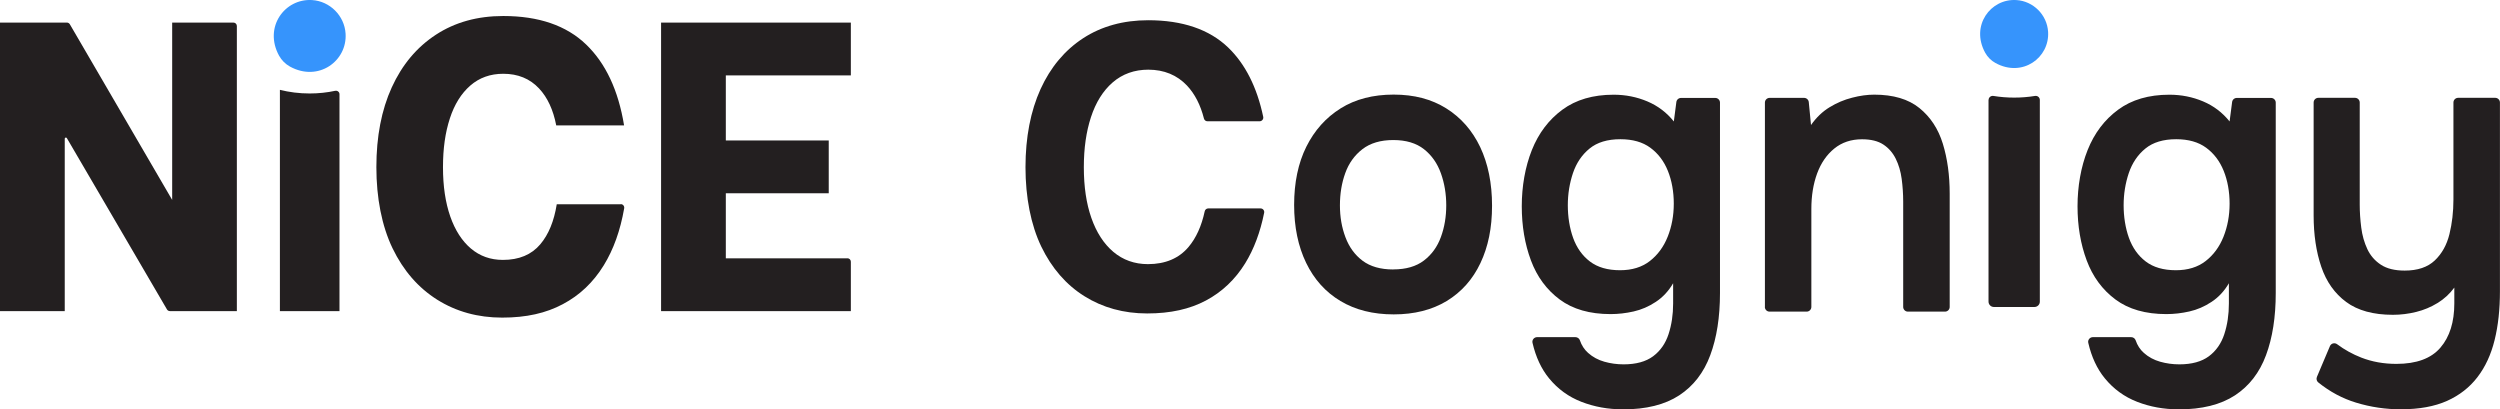
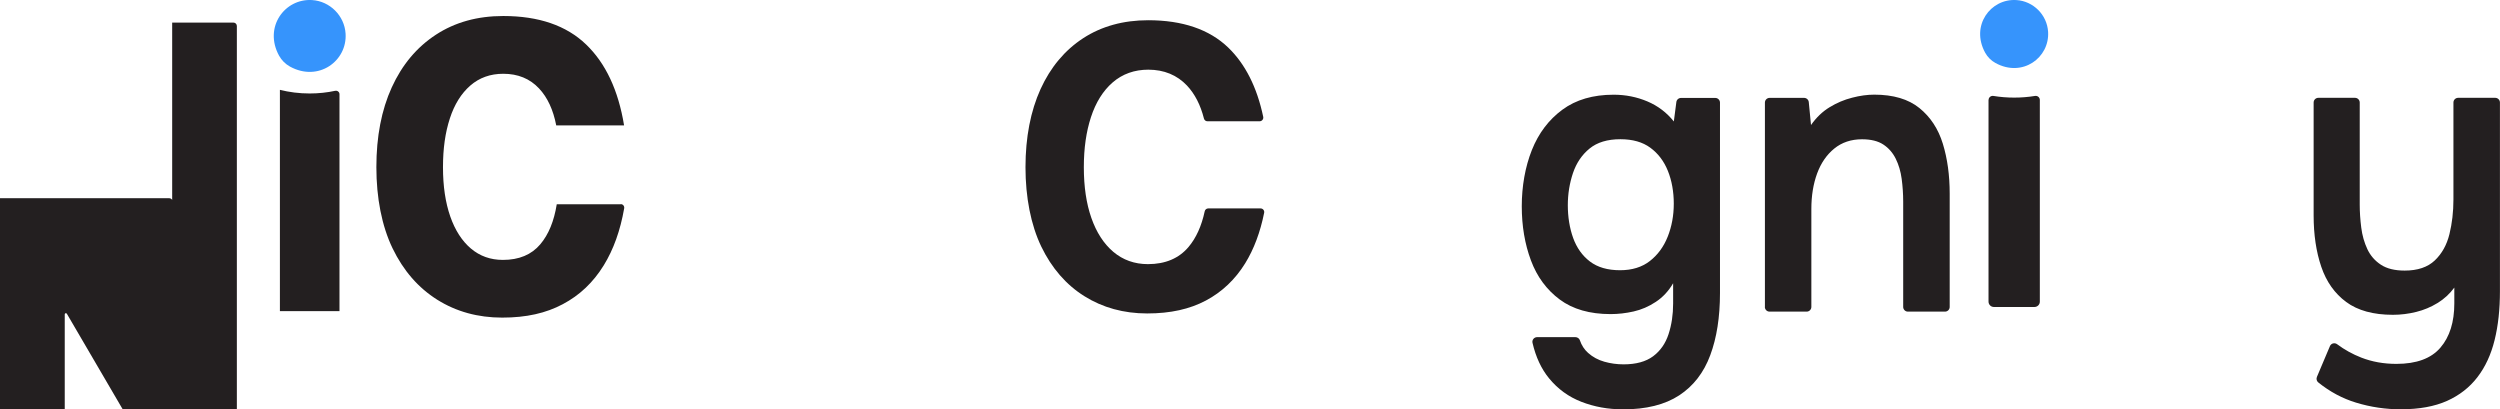
<svg xmlns="http://www.w3.org/2000/svg" id="Layer_2" data-name="Layer 2" viewBox="0 0 426.31 69.8">
  <defs>
    <style>
      .cls-1 {
        fill: #231f20;
      }

      .cls-2 {
        fill: #3694fc;
      }
    </style>
  </defs>
  <g id="Layer_1" data-name="Layer 1">
    <g>
      <path class="cls-1" d="M202.41,14.59c1.34,1.43,2.31,3.32,2.89,5.62.07.28.31.47.59.47h8.91c.39,0,.69-.37.61-.75-1.06-5.06-3.07-9.03-5.98-11.83-3.21-3.09-7.8-4.65-13.63-4.65-4.24,0-7.97,1.03-11.1,3.07-3.13,2.04-5.57,4.96-7.26,8.67-1.7,3.75-2.57,8.23-2.57,13.33s.91,9.82,2.69,13.52c1.77,3.67,4.25,6.53,7.36,8.47,3.11,1.95,6.7,2.94,10.7,2.94s7.25-.74,10.01-2.2c2.75-1.46,5.01-3.6,6.71-6.36,1.48-2.4,2.57-5.3,3.23-8.61.08-.38-.22-.74-.61-.74h-8.93c-.29,0-.54.21-.6.5-.53,2.48-1.45,4.53-2.76,6.08-1.64,1.94-3.96,2.92-6.92,2.92-2.28,0-4.27-.71-5.92-2.11-1.61-1.37-2.87-3.31-3.73-5.78-.85-2.42-1.28-5.32-1.28-8.62s.41-6.07,1.21-8.54c.82-2.51,2.06-4.51,3.7-5.93,1.67-1.45,3.72-2.18,6.08-2.18,2.69,0,4.91.92,6.61,2.72" />
-       <path class="cls-1" d="M237.65,53.61c-3.51,0-6.53-.76-9.07-2.28-2.54-1.52-4.49-3.69-5.85-6.5-1.36-2.81-2.05-6.11-2.05-9.89s.69-7.13,2.08-9.92c1.39-2.79,3.34-4.97,5.85-6.54,2.51-1.57,5.53-2.35,9.04-2.35s6.46.78,8.97,2.35c2.51,1.57,4.44,3.77,5.79,6.6,1.34,2.84,2.02,6.17,2.02,9.99s-.66,7-1.98,9.79c-1.32,2.79-3.24,4.94-5.75,6.47-2.52,1.52-5.53,2.28-9.04,2.28M237.59,45.94c2.17,0,3.91-.51,5.23-1.52,1.32-1.01,2.29-2.35,2.89-4.01.61-1.66.91-3.46.91-5.39s-.3-3.76-.91-5.46c-.61-1.71-1.57-3.08-2.89-4.12-1.32-1.04-3.07-1.56-5.23-1.56s-3.92.52-5.27,1.56c-1.34,1.04-2.32,2.4-2.92,4.08-.61,1.68-.91,3.52-.91,5.5s.31,3.75.94,5.43c.63,1.68,1.6,3.02,2.92,4.01,1.32.99,3.07,1.49,5.23,1.49" />
      <path class="cls-1" d="M276.72,69.8c-2.51,0-4.86-.43-7.05-1.28-2.19-.85-4.03-2.19-5.52-4.01-1.32-1.61-2.26-3.63-2.82-6.05-.12-.5.28-.97.79-.97h6.51c.35,0,.67.21.78.54.29.86.76,1.58,1.41,2.16.78.69,1.7,1.19,2.76,1.49,1.06.3,2.15.45,3.28.45,2.12,0,3.8-.46,5.04-1.38,1.23-.92,2.11-2.18,2.63-3.77.52-1.59.78-3.33.78-5.22v-3.46c-.78,1.34-1.77,2.4-2.96,3.18-1.19.79-2.45,1.33-3.77,1.63-1.32.3-2.63.45-3.93.45-3.55,0-6.45-.83-8.68-2.49-2.23-1.66-3.87-3.88-4.91-6.67-1.04-2.79-1.56-5.87-1.56-9.23s.57-6.7,1.72-9.58c1.15-2.88,2.88-5.17,5.2-6.88,2.32-1.71,5.23-2.56,8.74-2.56,2.04,0,3.95.38,5.75,1.14s3.3,1.9,4.52,3.42l.43-3.31c.05-.4.39-.7.8-.7h5.84c.44,0,.8.36.8.8v32.46c0,4.1-.55,7.64-1.66,10.61-1.1,2.97-2.87,5.26-5.3,6.85-2.43,1.59-5.63,2.39-9.62,2.39M276.26,46.08c2.04,0,3.73-.52,5.07-1.56,1.34-1.04,2.36-2.42,3.05-4.15.69-1.73,1.04-3.61,1.04-5.64s-.34-3.94-1.01-5.6c-.67-1.66-1.67-2.97-2.99-3.94-1.32-.97-3.02-1.45-5.1-1.45-2.21,0-3.96.53-5.26,1.59-1.3,1.06-2.24,2.45-2.83,4.18-.58,1.73-.88,3.56-.88,5.5s.3,3.88.91,5.57c.61,1.68,1.56,3.02,2.86,4.01,1.3.99,3.01,1.49,5.14,1.49" />
      <path class="cls-1" d="M300.96,52.33V17.49c0-.44.36-.8.8-.8h5.88c.41,0,.76.31.8.72l.38,3.91c.91-1.29,1.97-2.31,3.18-3.04,1.21-.74,2.49-1.28,3.83-1.62,1.34-.35,2.6-.52,3.77-.52,3.25,0,5.82.76,7.7,2.28,1.88,1.52,3.22,3.55,4,6.09.78,2.54,1.17,5.37,1.17,8.51v19.32c0,.44-.36.8-.8.8h-6.33c-.44,0-.8-.36-.8-.8v-17.94c0-1.34-.09-2.64-.26-3.91-.17-1.27-.51-2.41-1.01-3.42-.5-1.01-1.2-1.82-2.11-2.42-.91-.6-2.12-.9-3.64-.9-1.86,0-3.44.53-4.74,1.59-1.3,1.06-2.27,2.48-2.92,4.25s-.98,3.79-.98,6.05v16.7c0,.44-.36.8-.8.8h-6.33c-.44,0-.8-.36-.8-.8" />
-       <path class="cls-1" d="M371.49,69.8c-2.51,0-4.86-.43-7.05-1.28-2.19-.85-4.03-2.19-5.52-4.01-1.32-1.61-2.26-3.63-2.82-6.05-.12-.5.28-.97.79-.97h6.51c.35,0,.67.21.78.54.29.86.76,1.58,1.41,2.16.78.69,1.7,1.19,2.76,1.49,1.06.3,2.15.45,3.28.45,2.12,0,3.8-.46,5.04-1.38,1.23-.92,2.11-2.18,2.63-3.77.52-1.59.78-3.33.78-5.22v-3.46c-.78,1.34-1.77,2.4-2.96,3.18-1.19.79-2.45,1.33-3.77,1.63-1.32.3-2.63.45-3.93.45-3.55,0-6.45-.83-8.68-2.49-2.23-1.66-3.87-3.88-4.91-6.67-1.04-2.79-1.56-5.87-1.56-9.23s.57-6.7,1.72-9.58c1.15-2.88,2.88-5.17,5.2-6.88,2.32-1.71,5.23-2.56,8.74-2.56,2.04,0,3.95.38,5.75,1.14s3.3,1.9,4.52,3.42l.43-3.31c.05-.4.39-.7.8-.7h5.84c.44,0,.8.36.8.8v32.46c0,4.1-.55,7.64-1.66,10.61-1.1,2.97-2.87,5.26-5.3,6.85-2.43,1.59-5.63,2.39-9.62,2.39M371.04,46.08c2.04,0,3.73-.52,5.07-1.56,1.34-1.04,2.36-2.42,3.05-4.15.69-1.73,1.04-3.61,1.04-5.64s-.34-3.94-1.01-5.6c-.67-1.66-1.67-2.97-2.99-3.94-1.32-.97-3.02-1.45-5.1-1.45-2.21,0-3.96.53-5.26,1.59-1.3,1.06-2.24,2.45-2.83,4.18-.58,1.73-.88,3.56-.88,5.5s.3,3.88.91,5.57c.61,1.68,1.56,3.02,2.86,4.01,1.3.99,3.01,1.49,5.14,1.49" />
      <path class="cls-1" d="M409.47,69.8c-2.64,0-5.21-.38-7.7-1.14-2.31-.7-4.46-1.85-6.45-3.45-.28-.22-.37-.61-.23-.94l2.22-5.25c.21-.49.81-.63,1.23-.32,1.26.94,2.63,1.7,4.12,2.28,1.82.71,3.81,1.07,5.98,1.07,3.42,0,5.93-.92,7.51-2.77,1.58-1.84,2.37-4.36,2.37-7.54v-2.7c-.78,1.06-1.73,1.94-2.86,2.63-1.13.69-2.34,1.2-3.64,1.52-1.3.32-2.62.49-3.97.49-3.34,0-5.99-.73-7.96-2.18-1.97-1.45-3.39-3.46-4.26-6.02-.87-2.56-1.3-5.47-1.3-8.75v-19.25c0-.44.36-.8.8-.8h6.26c.44,0,.8.36.8.8v17.39c0,1.29.09,2.61.26,3.94.17,1.34.52,2.56,1.04,3.67.52,1.11,1.29,1.99,2.31,2.66,1.02.67,2.37,1,4.06,1,2.21,0,3.92-.58,5.13-1.73,1.21-1.15,2.05-2.65,2.5-4.49.45-1.84.68-3.8.68-5.88v-16.56c0-.44.36-.8.8-.8h6.33c.44,0,.8.36.8.8v32.18c0,3.09-.3,5.87-.91,8.33-.61,2.47-1.58,4.57-2.93,6.33-1.34,1.75-3.08,3.1-5.2,4.05-2.12.94-4.72,1.42-7.8,1.42" />
      <path class="cls-2" d="M53.21.01c-4.66-.29-8.29,4.63-5.62,9.49.43.77,1.07,1.42,1.85,1.85,4.87,2.68,9.79-.96,9.49-5.62-.19-3.05-2.67-5.53-5.72-5.72" />
-       <path class="cls-1" d="M39.81,3.85h-10.45s0,0,0,0v30.24L11.91,4.14c-.11-.18-.3-.29-.51-.29H0s0,0,0,0v49.2s0,0,0,0h11.04s0,0,0,0v-29.4c0-.2.26-.27.36-.1l17.07,29.21c.1.18.3.29.51.29h11.41s0,0,0,0V4.44c0-.33-.26-.59-.59-.59" />
+       <path class="cls-1" d="M39.81,3.85h-10.45s0,0,0,0v30.24c-.11-.18-.3-.29-.51-.29H0s0,0,0,0v49.2s0,0,0,0h11.04s0,0,0,0v-29.4c0-.2.26-.27.36-.1l17.07,29.21c.1.18.3.29.51.29h11.41s0,0,0,0V4.44c0-.33-.26-.59-.59-.59" />
      <path class="cls-1" d="M57.18,15.48c-1.38.3-2.85.46-4.37.46-1.79,0-3.5-.22-5.08-.62,0,0,0,0,0,0v37.74s0,0,0,0h10.16s0,0,0,0V16.06c0-.37-.35-.65-.71-.57" />
      <path class="cls-2" d="M343.84.01c-4.41-.28-7.85,4.38-5.32,8.98.4.73,1.02,1.35,1.75,1.75,4.6,2.53,9.26-.9,8.98-5.32-.18-2.89-2.52-5.23-5.41-5.41" />
-       <path class="cls-1" d="M144.5,44.05h-20.73v-11.09h17.55s0,0,0,0v-9.01s0,0,0,0h-17.55v-11.09h21.32s0,0,0,0V3.85h-32.36s0,0,0,0v49.2s0,0,0,0h32.36s0,0,0,0v-8.42c0-.33-.26-.59-.59-.59" />
      <path class="cls-1" d="M105.86,34.83h-10.92s0,0,0,0c-.46,2.88-1.39,5.15-2.8,6.82-1.5,1.78-3.63,2.67-6.38,2.67-2.12,0-3.93-.65-5.46-1.94-1.52-1.29-2.7-3.12-3.52-5.47-.82-2.36-1.24-5.15-1.24-8.39s.39-5.91,1.17-8.32c.78-2.4,1.95-4.27,3.49-5.61,1.54-1.34,3.42-2.01,5.62-2.01,2.5,0,4.53.83,6.09,2.49,1.45,1.54,2.43,3.65,2.94,6.31,0,0,0,0,0,0h11.57c-.98-5.99-3.14-10.59-6.48-13.8-3.36-3.23-8.07-4.85-14.12-4.85-4.4,0-8.23,1.06-11.49,3.19-3.26,2.13-5.76,5.12-7.52,8.97-1.76,3.86-2.63,8.4-2.63,13.62s.92,10.01,2.76,13.83c1.84,3.81,4.38,6.73,7.62,8.77,3.24,2.03,6.93,3.05,11.07,3.05s7.47-.76,10.34-2.29c2.88-1.52,5.2-3.73,6.98-6.62,1.67-2.71,2.83-5.95,3.49-9.74.06-.36-.21-.7-.58-.7" />
      <path class="cls-1" d="M339.09,17.05v34.38c0,.51.41.92.92.92h6.91c.51,0,.92-.41.92-.91V17.05c0-.44-.39-.76-.82-.69-2.32.38-4.78.38-7.09,0-.43-.07-.83.25-.83.69" />
    </g>
  </g>
</svg>